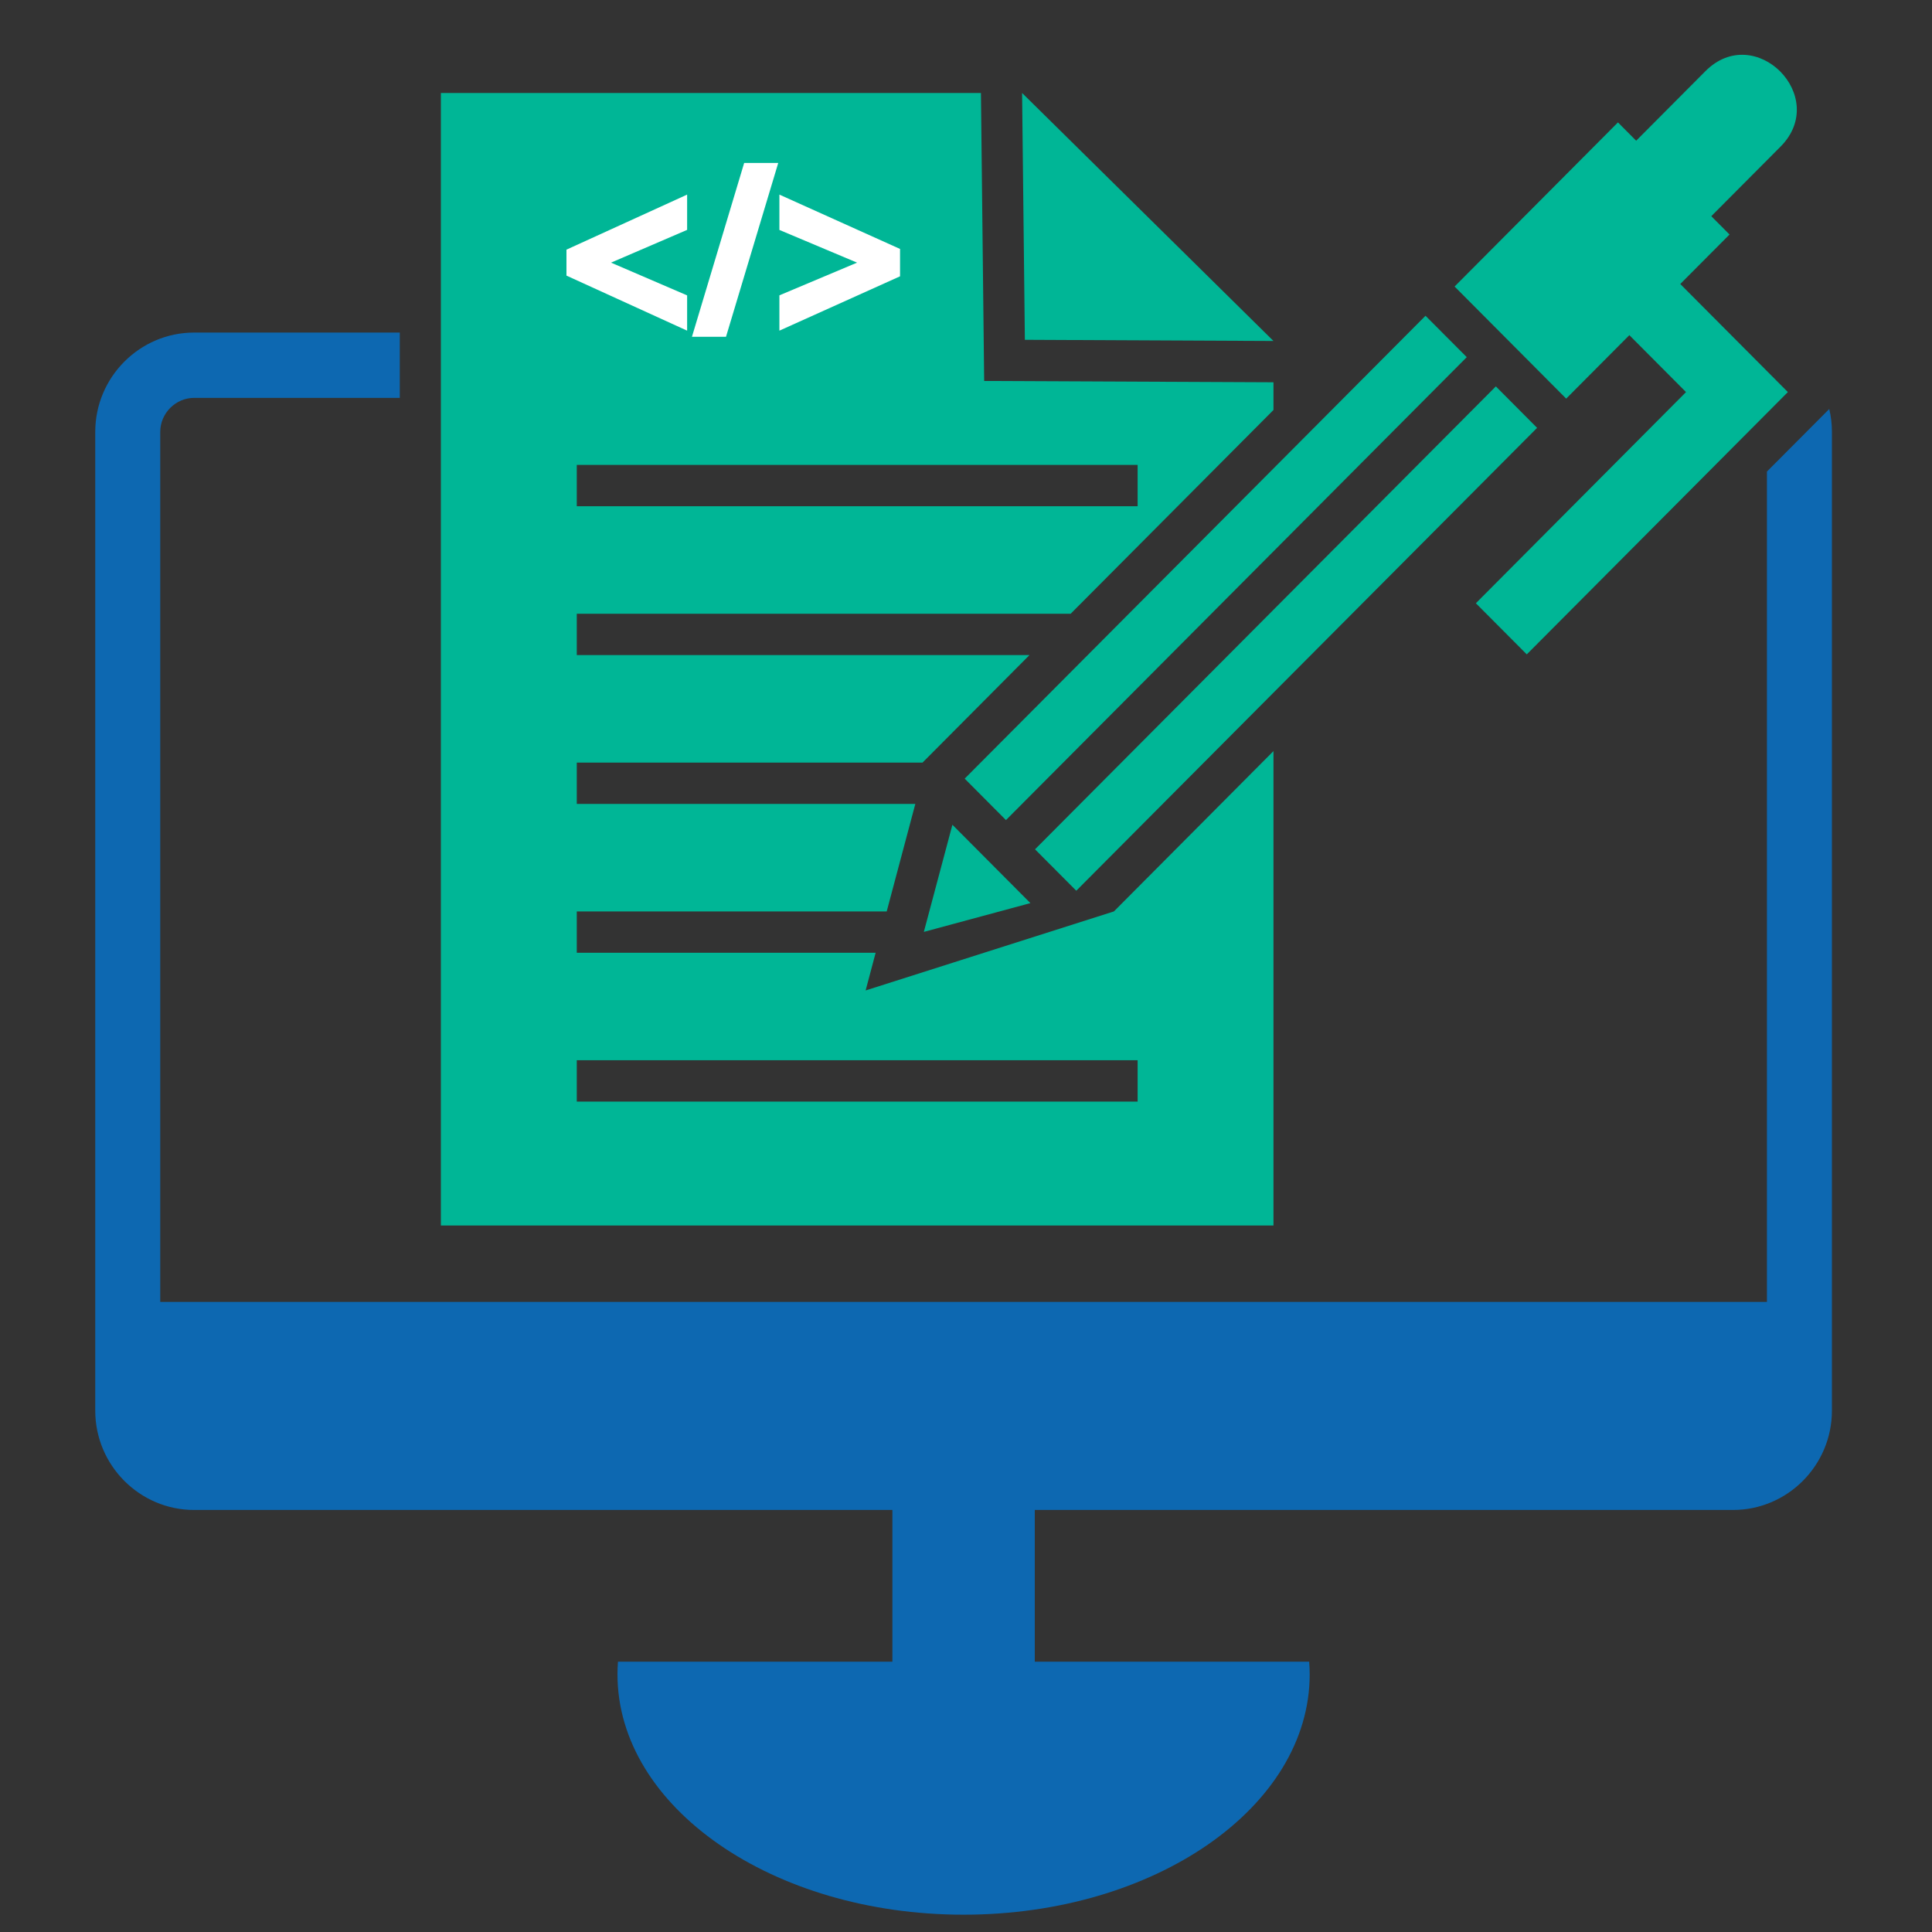
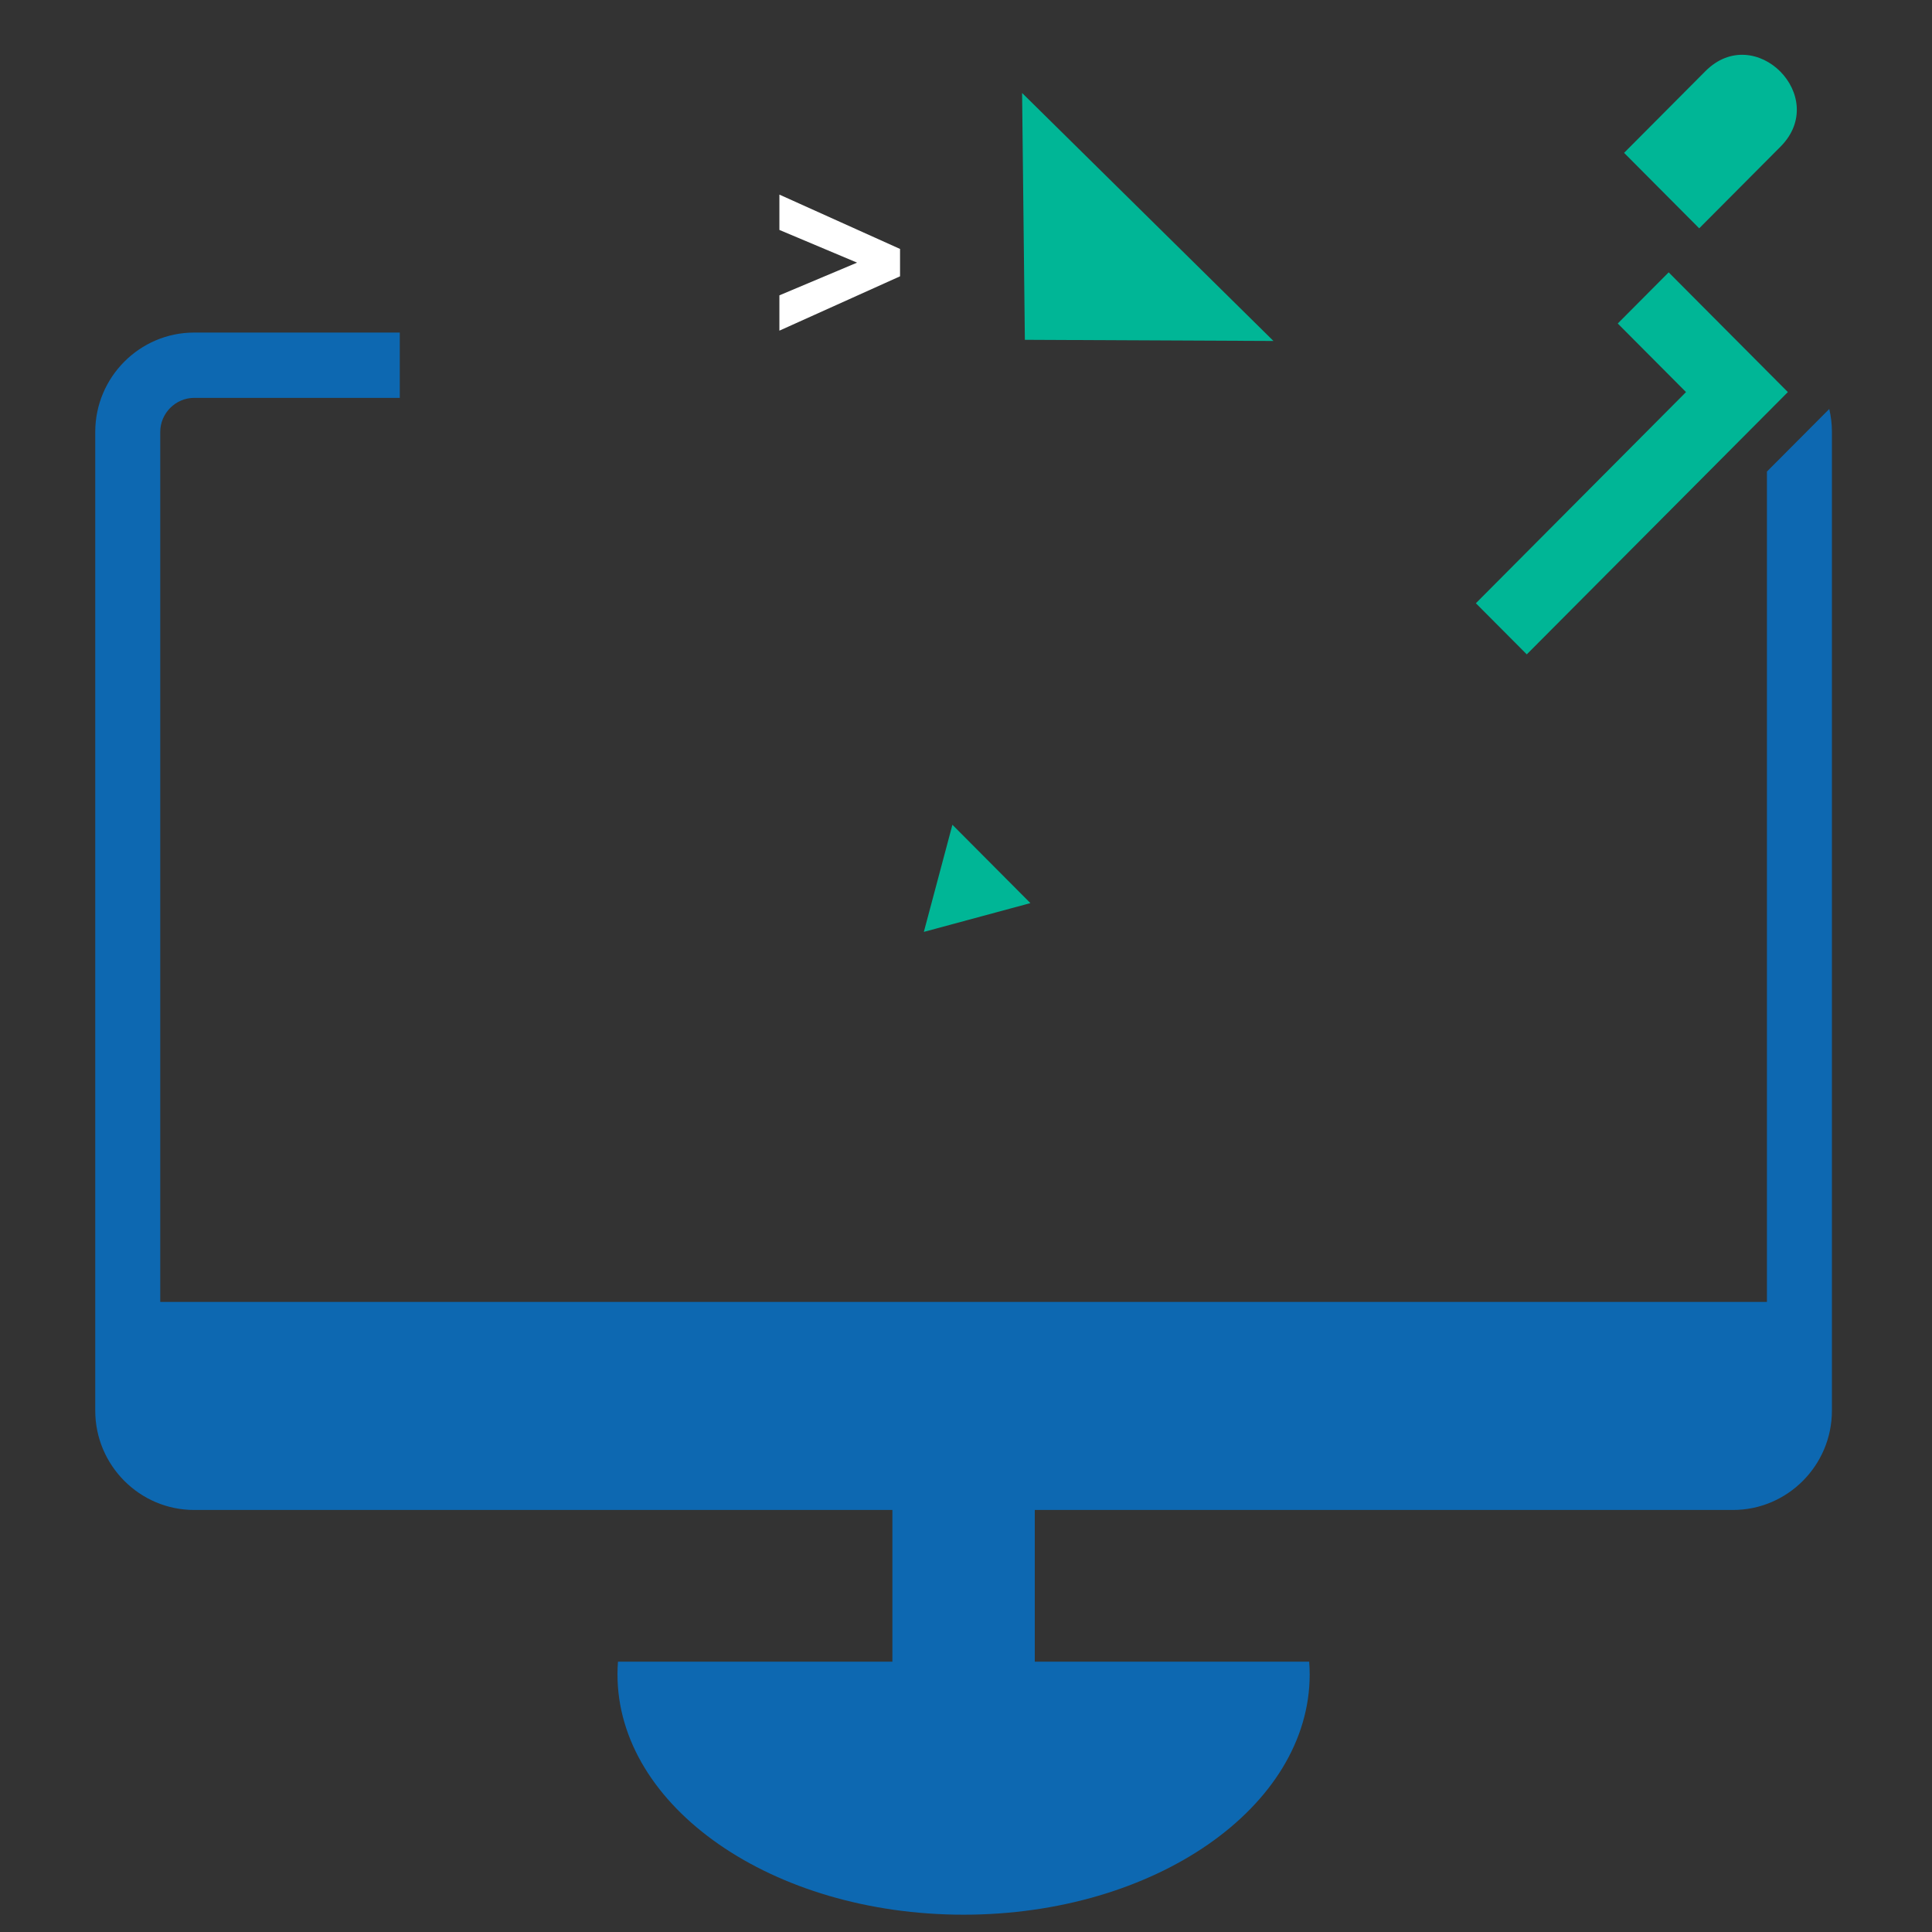
<svg xmlns="http://www.w3.org/2000/svg" width="200" zoomAndPan="magnify" viewBox="0 0 150 150" height="200" preserveAspectRatio="xMidYMid meet" version="1.0">
  <rect x="0" y="0" width="150" height="150" fill="#333333" stroke="none" />
  <defs>
    <clipPath id="5089e6997c">
      <path d="M 47 129 L 102 129 L 102 148.676 L 47 148.676 Z M 47 129 " clip-rule="nonzero" />
    </clipPath>
    <clipPath id="410e1a3844">
      <path d="M 7.266 25 L 142.266 25 L 142.266 118 L 7.266 118 Z M 7.266 25 " clip-rule="nonzero" />
    </clipPath>
    <clipPath id="7c7a6a0ecf">
      <path d="M 43.805 15 L 54 15 L 54 26 L 43.805 26 Z M 43.805 15 " clip-rule="nonzero" />
    </clipPath>
    <clipPath id="4e22aa5c6b">
-       <path d="M 53.398 12.656 L 60.461 12.656 L 60.461 26.148 L 53.398 26.148 Z M 53.398 12.656 " clip-rule="nonzero" />
-     </clipPath>
+       </clipPath>
  </defs>
  <path fill="#0d68b1" d="M 69.285 110.613 L 80.34 110.613 L 80.34 132.883 L 69.285 132.883 Z M 69.285 110.613 " fill-opacity="1" fill-rule="evenodd" />
  <g clip-path="url(#5089e6997c)">
    <path fill="#0d68b1" d="M 101.645 129.012 C 101.668 129.336 101.684 129.668 101.684 129.996 C 101.684 140.301 89.652 148.656 74.812 148.656 C 59.973 148.656 47.941 140.301 47.941 129.996 C 47.941 129.668 47.953 129.336 47.98 129.012 Z M 101.645 129.012 " fill-opacity="1" fill-rule="evenodd" />
  </g>
  <g clip-path="url(#410e1a3844)">
    <path fill="#0d68b1" d="M 7.395 33.535 L 7.395 109.52 C 7.395 113.77 10.844 117.234 15.074 117.234 C 57.152 117.234 92.512 117.234 134.551 117.234 C 138.781 117.234 142.23 113.77 142.23 109.52 L 142.23 33.535 C 142.23 32.922 142.16 32.324 142.023 31.754 L 137.184 36.613 L 137.184 101.082 L 12.441 101.082 L 12.441 33.535 C 12.441 32.086 13.633 30.891 15.074 30.891 L 31.039 30.891 L 31.039 25.82 L 15.074 25.82 C 10.844 25.82 7.395 29.285 7.395 33.535 Z M 7.395 33.535 " fill-opacity="1" fill-rule="evenodd" />
  </g>
-   <path fill="#00b696" d="M 76.16 7.219 L 34.23 7.219 L 34.23 95.148 L 98.871 95.148 L 98.871 58.316 L 86.484 70.762 L 67.207 76.898 L 67.984 73.973 L 44.781 73.973 L 44.781 70.762 L 68.844 70.762 L 71.066 62.414 L 44.781 62.414 L 44.781 59.207 L 71.625 59.207 C 74.391 56.426 77.16 53.641 79.93 50.859 L 44.781 50.859 L 44.781 47.652 L 83.125 47.652 L 98.871 31.832 L 98.871 29.68 L 76.41 29.578 Z M 88.324 39.305 L 44.781 39.305 L 44.781 36.098 L 88.324 36.098 Z M 88.324 85.527 L 44.781 85.527 L 44.781 82.316 L 88.324 82.316 Z M 88.324 85.527 " fill-opacity="1" fill-rule="evenodd" />
  <path fill="#00b696" d="M 98.871 26.473 L 79.355 7.219 L 79.57 26.383 Z M 98.871 26.473 " fill-opacity="1" fill-rule="evenodd" />
-   <path fill="#00b696" d="M 125.617 9.504 L 134.281 18.207 L 121.598 30.949 L 112.934 22.246 Z M 119.34 33.219 L 83.562 69.156 L 80.359 65.941 L 116.137 30 Z M 78.102 63.672 L 74.898 60.453 L 110.676 24.516 L 113.879 27.73 Z M 78.102 63.672 " fill-opacity="1" fill-rule="evenodd" />
  <path fill="#00b696" d="M 71.727 72.352 L 80 70.117 L 73.945 64.035 Z M 71.727 72.352 " fill-opacity="1" fill-rule="evenodd" />
  <path fill="#00b696" d="M 126.094 11.867 L 131.926 17.727 L 138.238 11.387 C 142.098 7.512 136.266 1.648 132.406 5.527 Z M 126.094 11.867 " fill-opacity="1" fill-rule="evenodd" />
  <path fill="#00b696" d="M 129.555 21.145 L 138.809 30.441 L 118.539 50.805 L 114.586 46.836 L 130.902 30.441 L 125.602 25.117 Z M 129.555 21.145 " fill-opacity="1" fill-rule="nonzero" />
  <g clip-path="url(#7c7a6a0ecf)">
-     <path fill="#ffffff" d="M 53.348 25.672 L 53.348 22.934 L 47.441 20.391 L 53.348 17.848 L 53.348 15.109 L 43.98 19.383 L 43.98 21.398 L 53.348 25.672 " fill-opacity="1" fill-rule="nonzero" />
-   </g>
+     </g>
  <g clip-path="url(#4e22aa5c6b)">
    <path fill="#ffffff" d="M 53.723 26.148 L 56.367 26.148 L 60.422 12.652 L 57.777 12.652 L 53.723 26.148 " fill-opacity="1" fill-rule="nonzero" />
  </g>
  <path fill="#ffffff" d="M 69.879 21.453 L 69.879 19.328 L 60.512 15.109 L 60.512 17.852 L 66.543 20.391 L 60.512 22.93 L 60.512 25.672 L 69.879 21.453 " fill-opacity="1" fill-rule="nonzero" />
</svg>